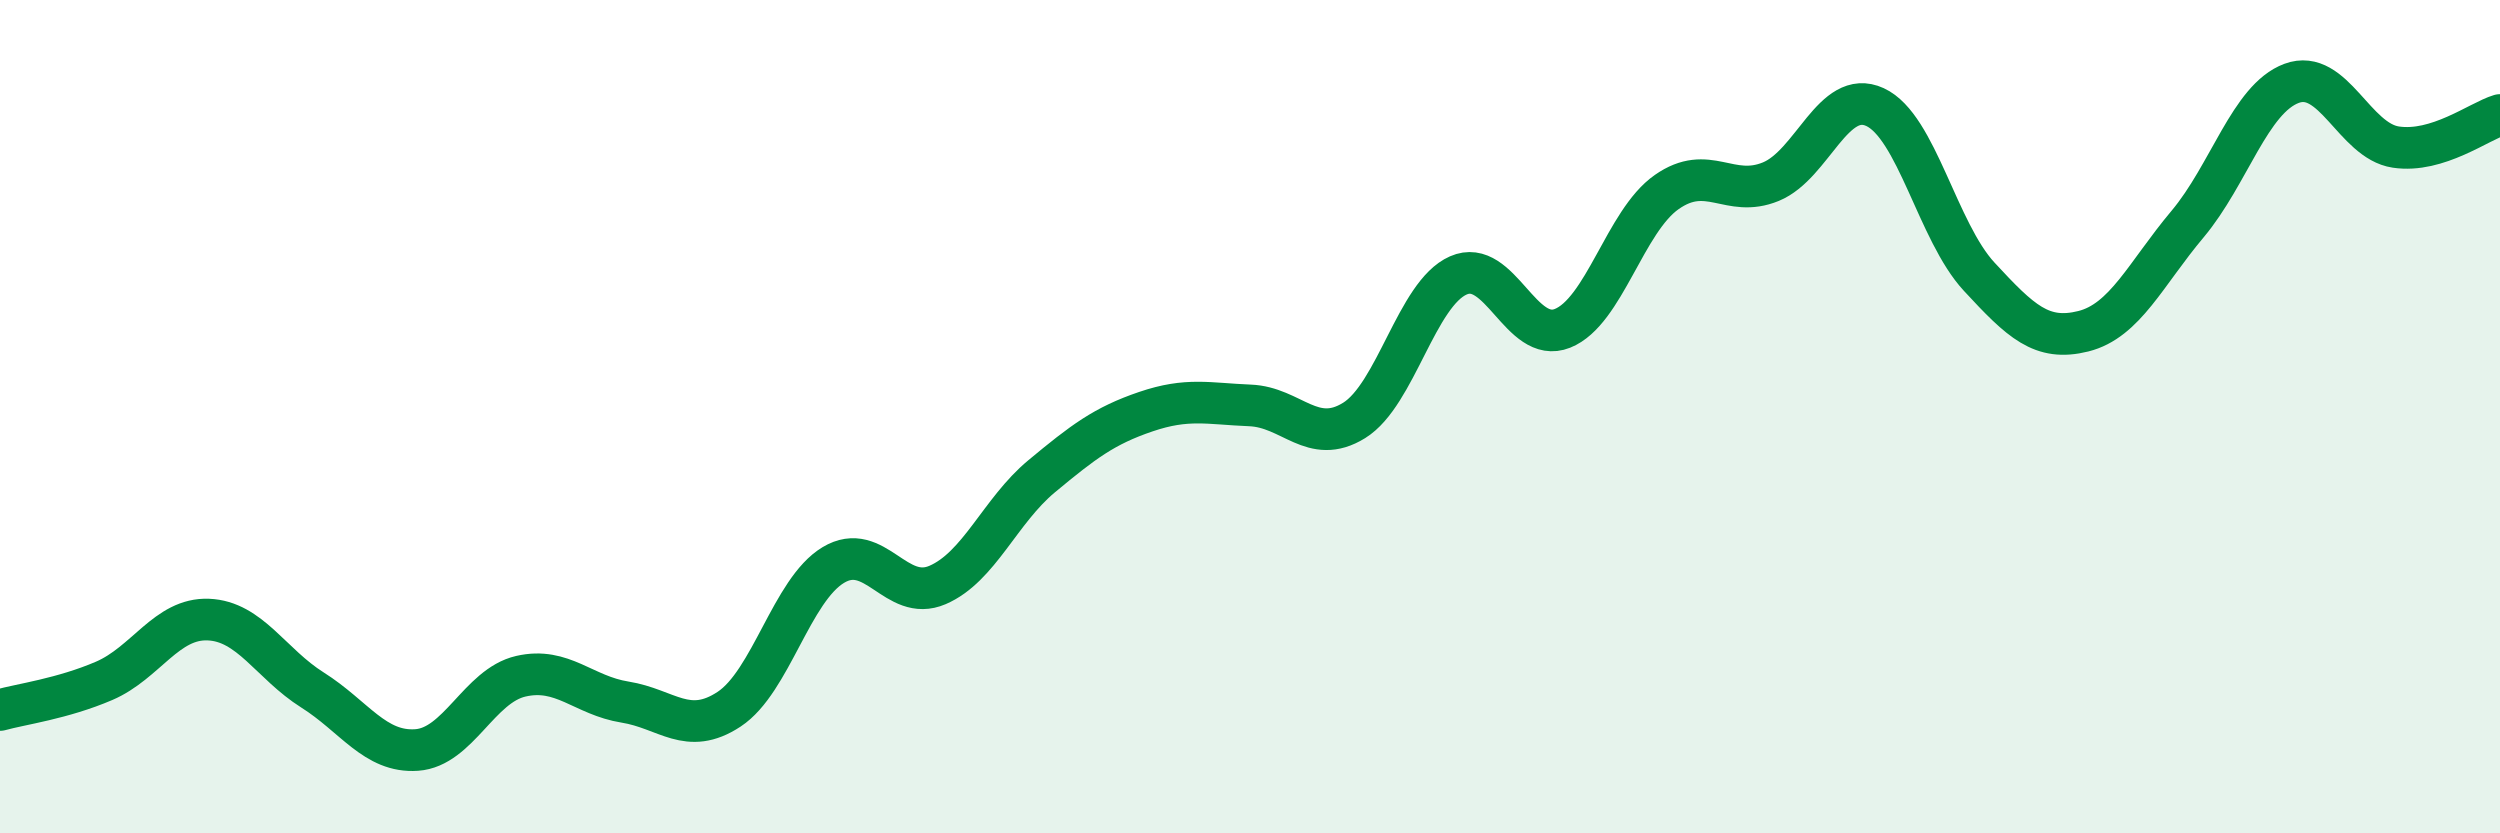
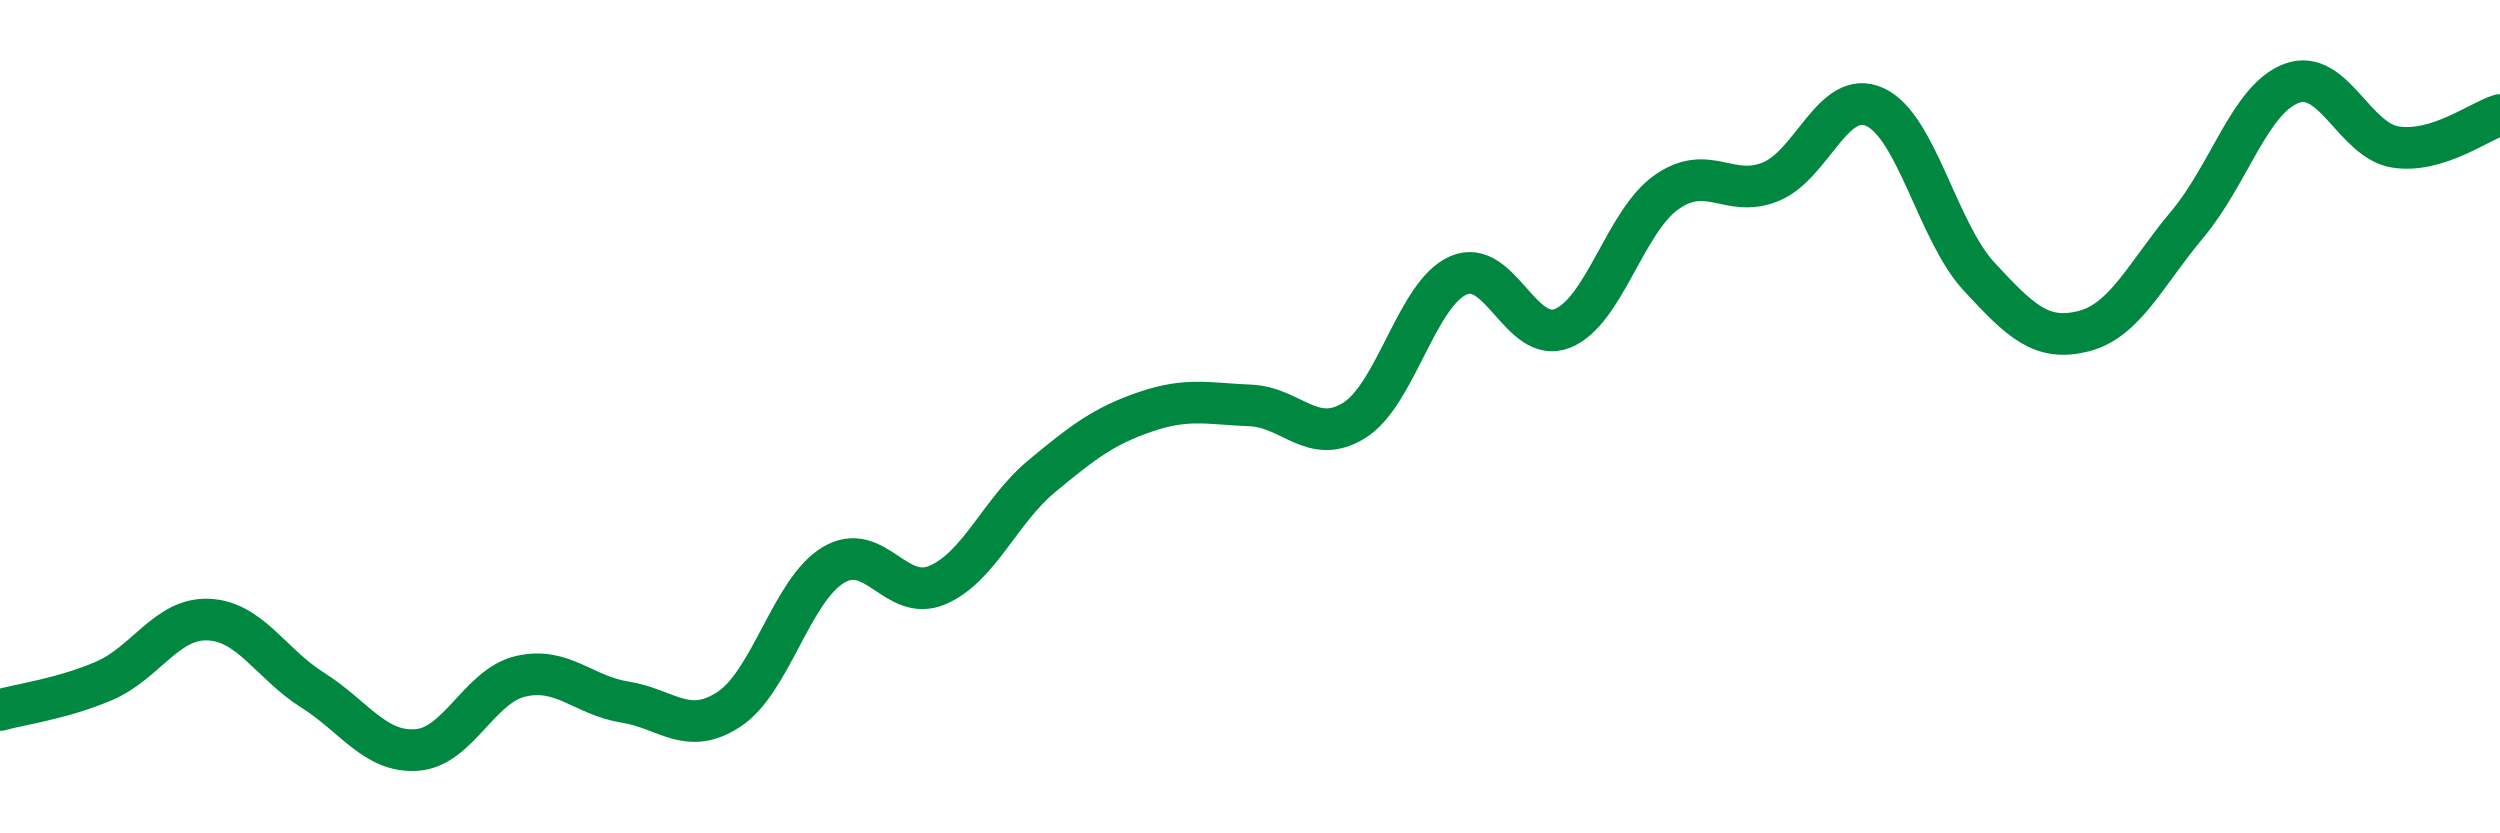
<svg xmlns="http://www.w3.org/2000/svg" width="60" height="20" viewBox="0 0 60 20">
-   <path d="M 0,17.04 C 0.5,16.9 1.5,16.77 2.5,16.34 C 3.5,15.91 4,14.83 5,14.87 C 6,14.91 6.5,15.93 7.5,16.56 C 8.5,17.19 9,18.07 10,18 C 11,17.93 11.5,16.46 12.5,16.23 C 13.5,16 14,16.69 15,16.85 C 16,17.01 16.5,17.68 17.5,17.02 C 18.5,16.36 19,14.16 20,13.56 C 21,12.96 21.5,14.47 22.5,14.04 C 23.5,13.61 24,12.26 25,11.43 C 26,10.6 26.5,10.22 27.5,9.88 C 28.5,9.54 29,9.69 30,9.73 C 31,9.77 31.5,10.71 32.5,10.09 C 33.5,9.47 34,7.05 35,6.61 C 36,6.17 36.5,8.28 37.5,7.88 C 38.5,7.48 39,5.31 40,4.61 C 41,3.91 41.5,4.77 42.5,4.36 C 43.5,3.95 44,2.11 45,2.57 C 46,3.03 46.5,5.56 47.5,6.64 C 48.5,7.72 49,8.2 50,7.95 C 51,7.7 51.5,6.57 52.5,5.38 C 53.5,4.19 54,2.37 55,2 C 56,1.63 56.5,3.38 57.5,3.53 C 58.5,3.68 59.5,2.91 60,2.76L60 20L0 20Z" fill="#008740" opacity="0.1" stroke-linecap="round" stroke-linejoin="round" />
  <path d="M 0,17.04 C 0.5,16.9 1.5,16.77 2.5,16.34 C 3.5,15.91 4,14.83 5,14.87 C 6,14.91 6.5,15.93 7.5,16.56 C 8.5,17.19 9,18.07 10,18 C 11,17.93 11.5,16.46 12.5,16.23 C 13.5,16 14,16.69 15,16.85 C 16,17.01 16.5,17.68 17.5,17.02 C 18.5,16.36 19,14.16 20,13.56 C 21,12.96 21.5,14.47 22.5,14.04 C 23.5,13.61 24,12.26 25,11.43 C 26,10.6 26.5,10.22 27.5,9.88 C 28.5,9.54 29,9.69 30,9.73 C 31,9.77 31.5,10.71 32.5,10.09 C 33.5,9.47 34,7.05 35,6.61 C 36,6.17 36.5,8.28 37.5,7.88 C 38.5,7.48 39,5.31 40,4.61 C 41,3.91 41.5,4.77 42.5,4.36 C 43.5,3.95 44,2.11 45,2.57 C 46,3.03 46.5,5.56 47.5,6.64 C 48.5,7.72 49,8.2 50,7.95 C 51,7.7 51.5,6.57 52.5,5.38 C 53.5,4.19 54,2.37 55,2 C 56,1.63 56.5,3.38 57.5,3.53 C 58.5,3.68 59.5,2.91 60,2.76" stroke="#008740" stroke-width="1" fill="none" stroke-linecap="round" stroke-linejoin="round" />
</svg>